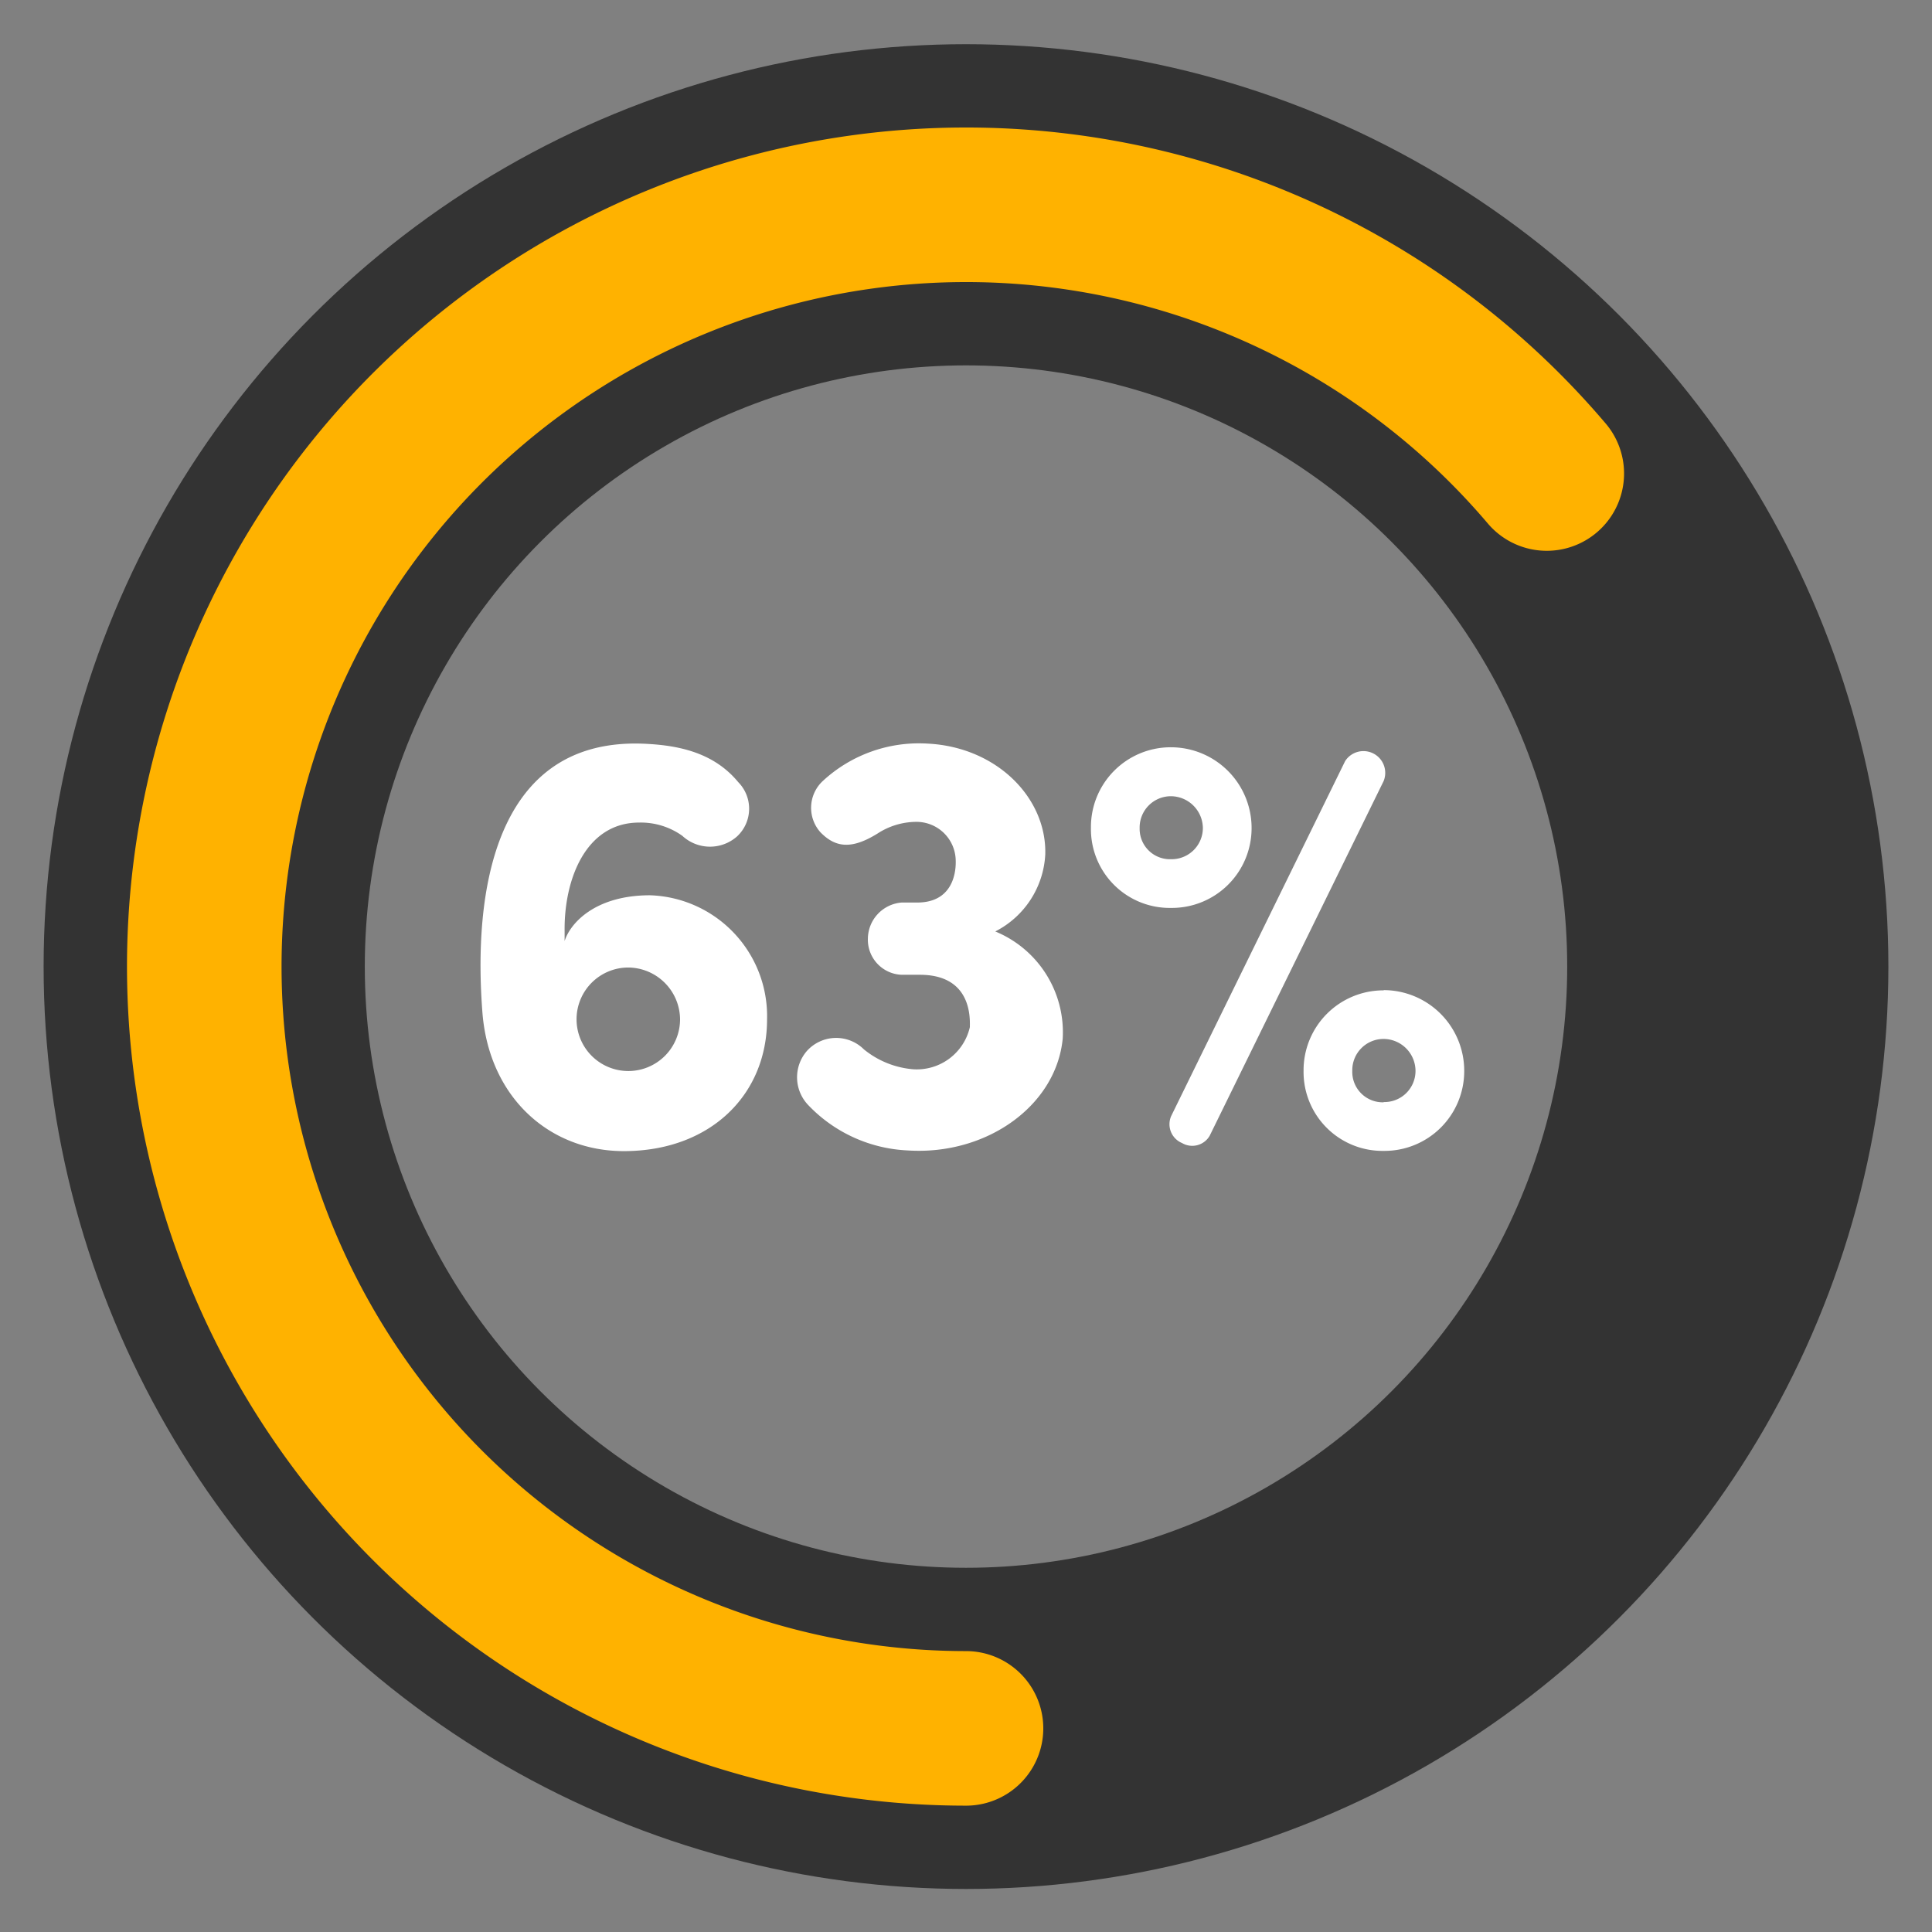
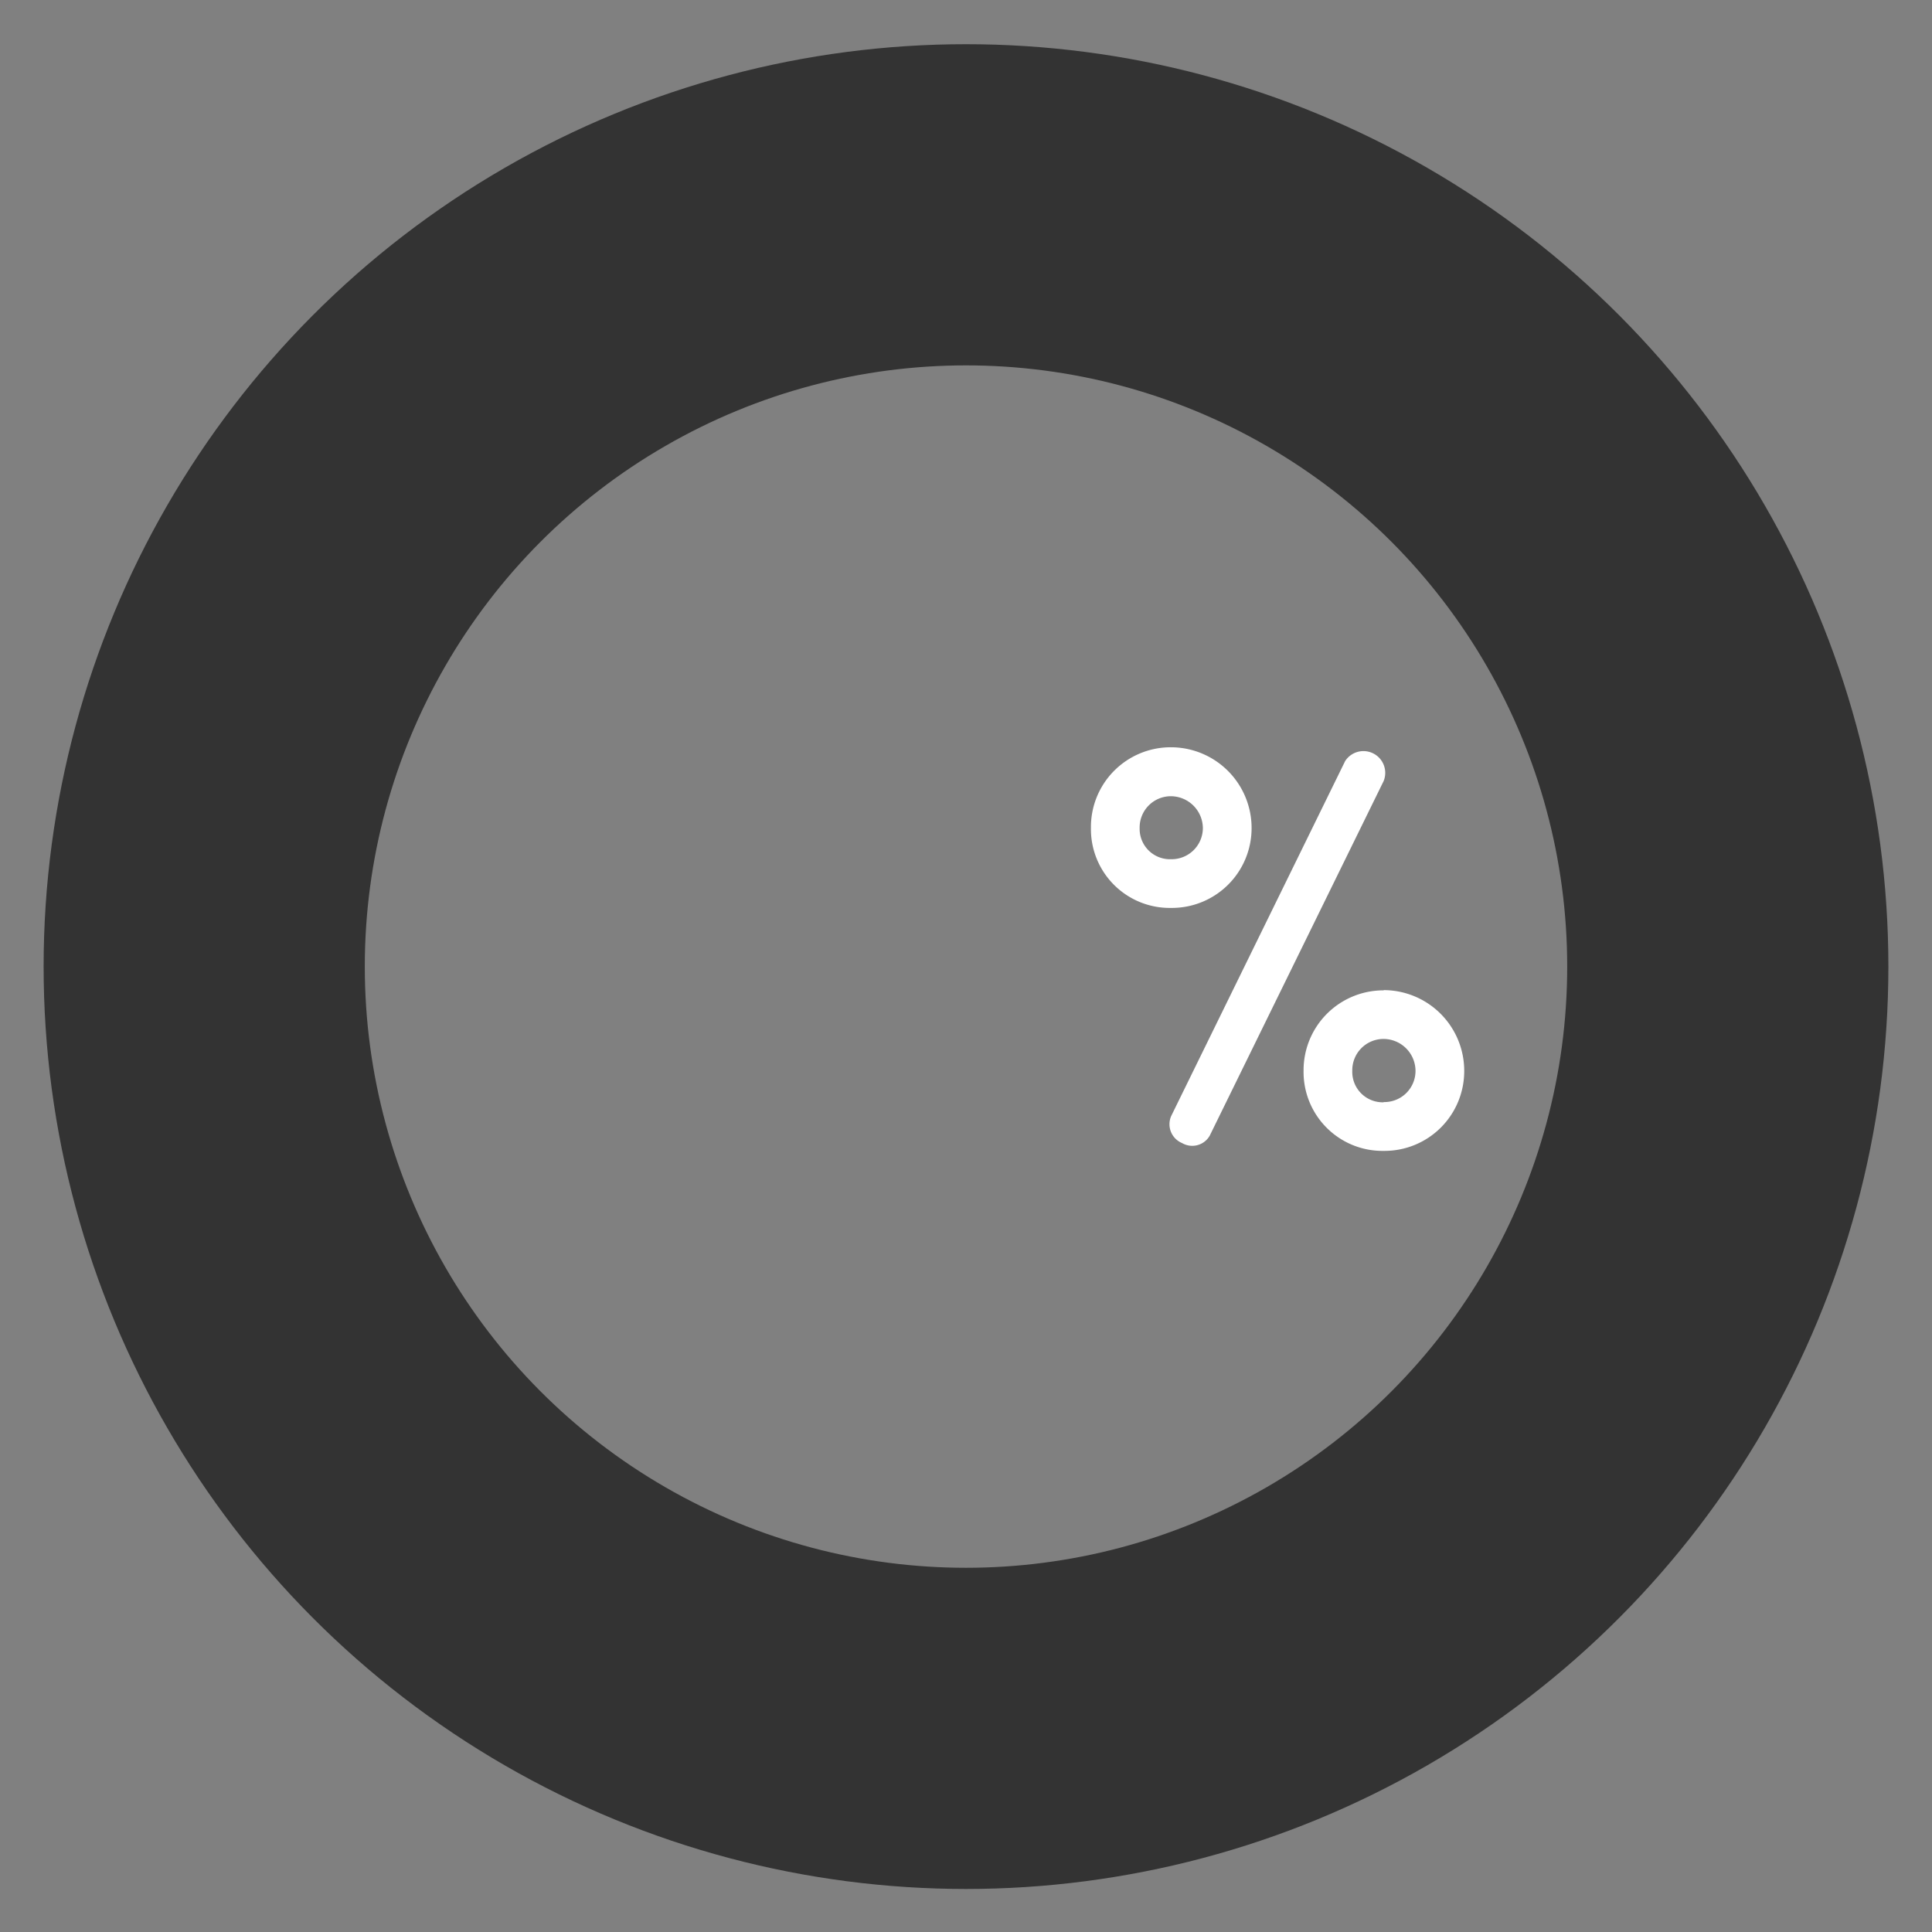
<svg xmlns="http://www.w3.org/2000/svg" id="Layer_1" data-name="Layer 1" width="165" height="165" viewBox="0 0 165 165">
  <rect x="0" y="0" width="165" height="165" fill="#808080" stroke="none" />
  <defs>
    <style>
      .cls-1, .cls-2, .cls-3 {
        fill: none;
      }

      .cls-2 {
        stroke: #333;
        stroke-width: 27.43px;
      }

      .cls-2, .cls-3 {
        stroke-miterlimit: 10;
      }

      .cls-3 {
        stroke: #ffb200;
        stroke-linecap: round;
        stroke-width: 13.2px;
      }

      .cls-4 {
        fill: #fff;
      }
    </style>
  </defs>
-   <rect class="cls-1" width="165" height="165" />
  <g>
    <circle class="cls-2" cx="82.5" cy="82.55" r="65.06" />
-     <path class="cls-3" d="M82.5,147.61A65.06,65.06,0,1,1,132.1,40.44" />
  </g>
  <g>
-     <path class="cls-4" d="M54.59,70.25c-4.58,0-6.43,4.88-6.37,9.3v.82c.46-1.49,2.57-3.91,7.29-3.91a10.33,10.33,0,0,1,10,10.59c0,6.48-4.88,11.26-12.23,11.26-6.37,0-11.46-4.58-12.07-11.72-.83-10.38,1-23.49,13.62-23.08,2.92.11,6.06.67,8.22,3.29a3.23,3.23,0,0,1-.1,4.63,3.48,3.48,0,0,1-4.68-.05A6.11,6.11,0,0,0,54.59,70.25Zm-.93,12.38a4.42,4.42,0,1,0,4.42,4.42A4.46,4.46,0,0,0,53.66,82.63Z" />
-     <path class="cls-4" d="M70.06,71.07a3.13,3.13,0,0,1,.21-4.37,12.08,12.08,0,0,1,9-3.19c5.86.31,10.13,4.63,10,9.46A7.84,7.84,0,0,1,85,79.55a9.31,9.31,0,0,1,5.76,9.15c-.56,5.75-6.53,10-13.26,9.55A12.5,12.5,0,0,1,69,94.35a3.43,3.43,0,0,1-.1-4.58,3.36,3.36,0,0,1,4.88-.15A7.65,7.65,0,0,0,78,91.32a4.65,4.65,0,0,0,4.83-3.6c0-.62.25-4.47-4.27-4.47H77a3,3,0,0,1-2.88-3.09A3.13,3.13,0,0,1,77,77.08h1.33c3.55,0,3.29-3.49,3.29-3.65a3.35,3.35,0,0,0-3.39-3.24,6.11,6.11,0,0,0-3.29,1C72.73,72.56,71.35,72.4,70.06,71.07Z" />
    <path class="cls-4" d="M100,63.82a6.89,6.89,0,0,1,6.89,6.89A6.81,6.81,0,0,1,100,77.54a6.73,6.73,0,0,1-6.83-6.83A6.81,6.81,0,0,1,100,63.82Zm0,9.56a2.67,2.67,0,0,0,2.73-2.67A2.75,2.75,0,0,0,100,68a2.67,2.67,0,0,0-2.67,2.73A2.59,2.59,0,0,0,100,73.38ZM103.31,97a1.72,1.72,0,0,1-2.36.62,1.74,1.74,0,0,1-.92-2.32L114.88,65a1.86,1.86,0,0,1,3.29,1.7Zm14.86-12.44a6.89,6.89,0,0,1,6.88,6.89,6.81,6.81,0,0,1-6.88,6.84,6.74,6.74,0,0,1-6.84-6.84A6.82,6.82,0,0,1,118.17,84.58Zm0,9.56a2.66,2.66,0,0,0,2.72-2.67,2.74,2.74,0,0,0-2.72-2.72,2.67,2.67,0,0,0-2.68,2.72A2.6,2.6,0,0,0,118.17,94.14Z" />
  </g>
</svg>